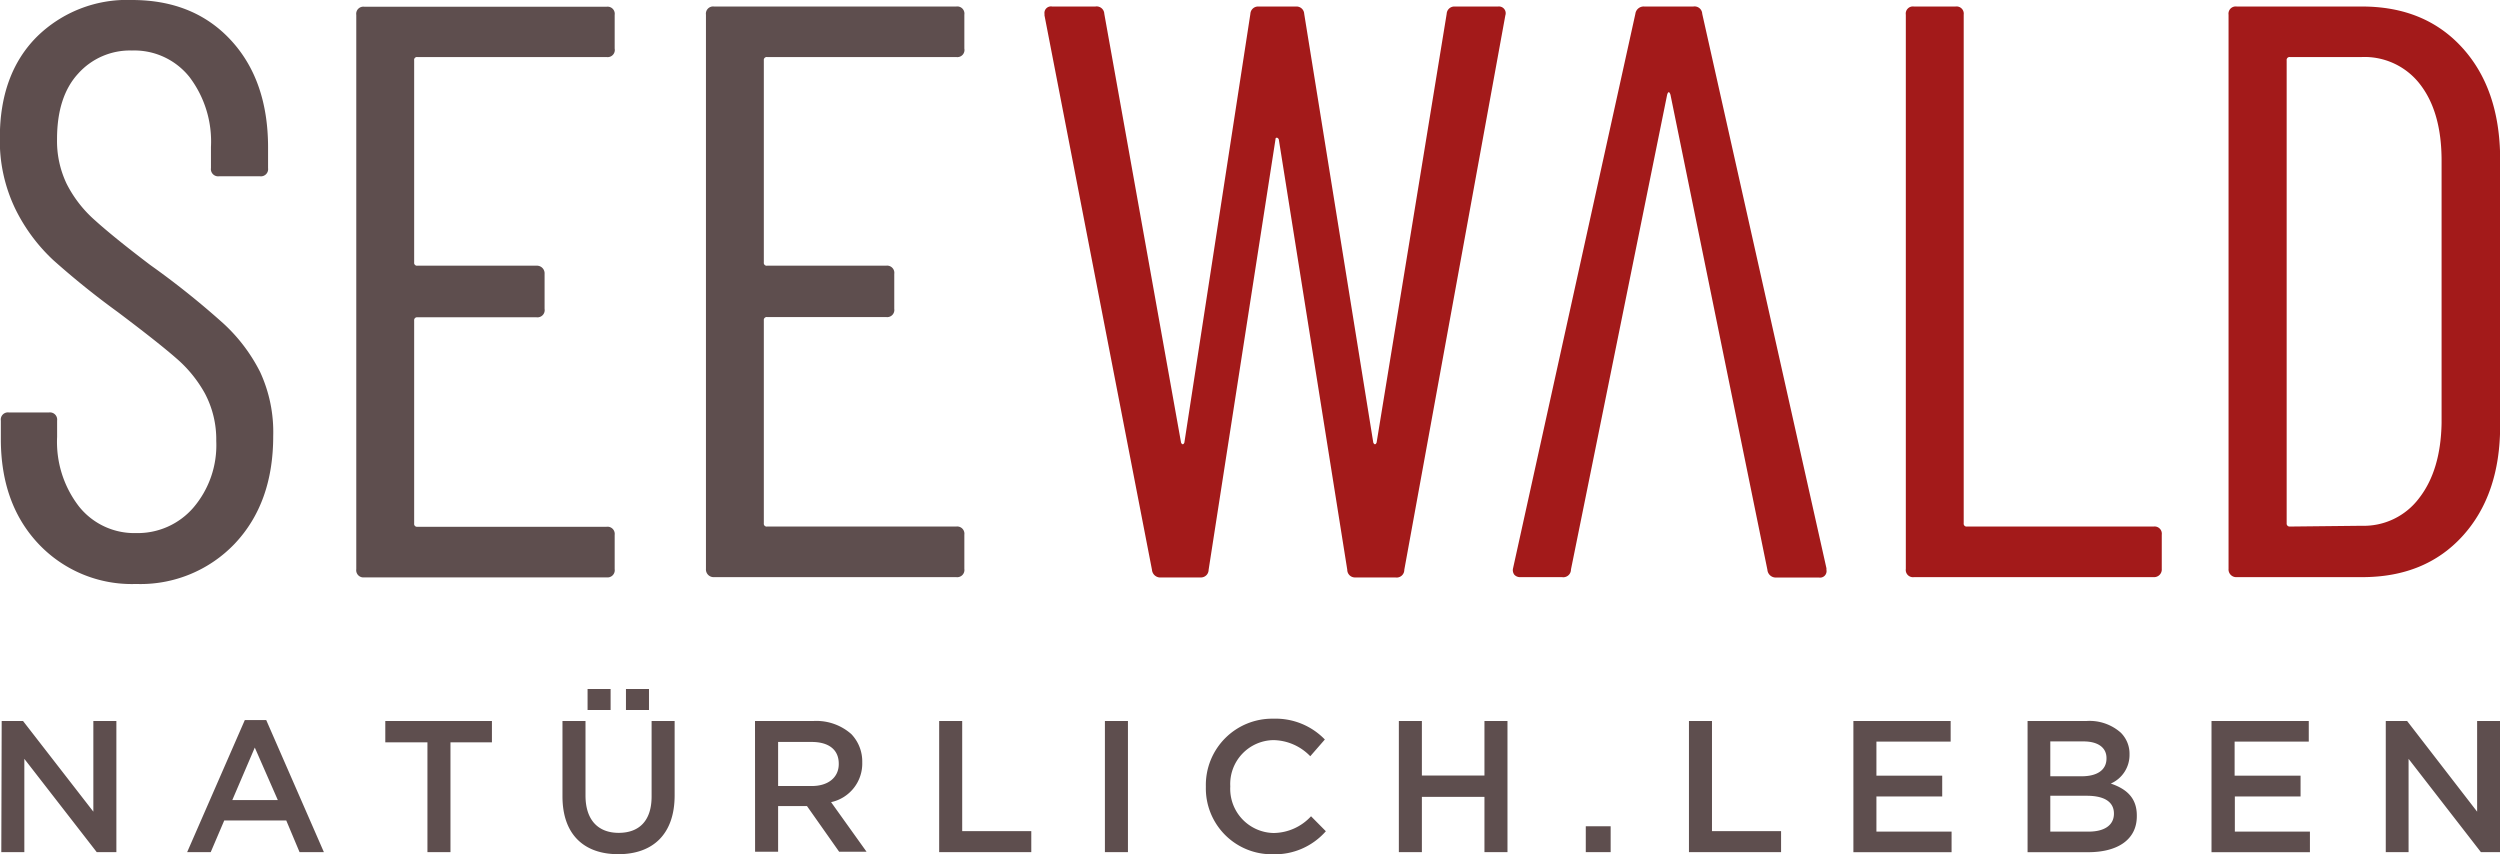
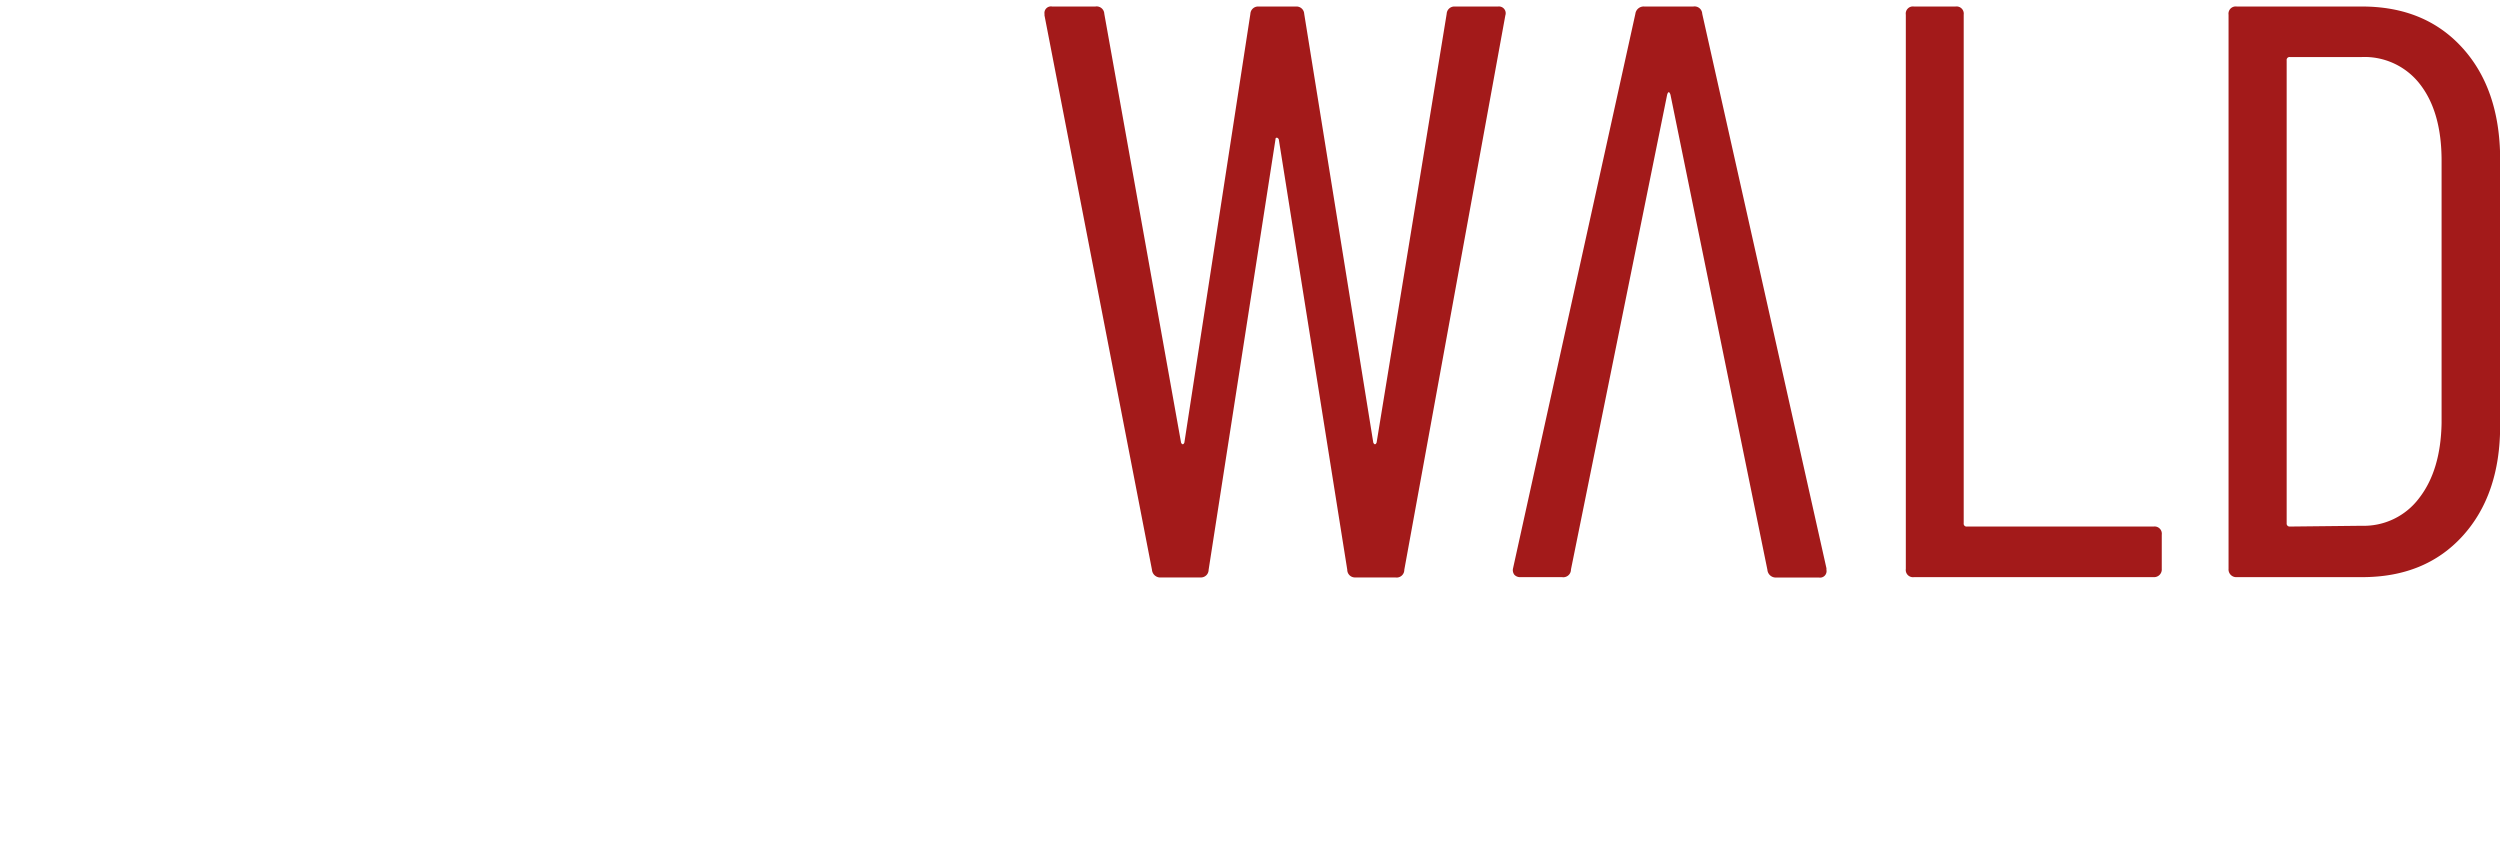
<svg xmlns="http://www.w3.org/2000/svg" id="Ebene_1" data-name="Ebene 1" viewBox="0 0 325.66 111.3">
  <defs>
    <style>.cls-1{fill:#5e4e4e}.cls-2{fill:#a31a1a}</style>
  </defs>
-   <path class="cls-1" d="M54.31 227.49q-4.87-5.19-4.88-13.59v-2.44a.93.93 0 0 1 1.06-1.06h5.2a.94.94 0 0 1 1.07 1.06v2.12a13.74 13.74 0 0 0 2.86 9.08 9.21 9.21 0 0 0 7.43 3.45 9.58 9.58 0 0 0 7.44-3.29 12.5 12.5 0 0 0 3-8.71A12.78 12.78 0 0 0 76 207.9a16.64 16.64 0 0 0-3.72-4.56q-2.28-2-7.59-6a106.82 106.82 0 0 1-8.39-6.75 22.85 22.85 0 0 1-5-6.74 20.43 20.43 0 0 1-2-9.24q0-8.28 4.78-13.11a16.72 16.72 0 0 1 12.42-4.83q8.07 0 12.91 5.25t4.83 14v2.65a.94.94 0 0 1-1.07 1.06h-5.3a.94.94 0 0 1-1.07-1.06v-2.76a13.9 13.9 0 0 0-2.8-9.11 9.18 9.18 0 0 0-7.49-3.45 9.05 9.05 0 0 0-7 3c-1.85 2-2.76 4.87-2.76 8.54a12.92 12.92 0 0 0 1.25 5.82 15.83 15.83 0 0 0 3.66 4.73q2.45 2.22 7.22 5.84a107.6 107.6 0 0 1 9.5 7.59 22 22 0 0 1 4.83 6.37 18.63 18.63 0 0 1 1.7 8.34q0 8.7-5 14a16.94 16.94 0 0 1-12.85 5.26 16.69 16.69 0 0 1-12.75-5.25ZM128.33 164.1h-24.64a.37.37 0 0 0-.42.43v26.33a.37.37 0 0 0 .42.42h15.51a1 1 0 0 1 1.06 1.07v4.56a.94.94 0 0 1-1.06 1.09h-15.51a.38.38 0 0 0-.42.43v26.44a.37.37 0 0 0 .42.42h24.64a.94.94 0 0 1 1.06 1.06v4.46a.94.94 0 0 1-1.06 1.07H96.79a.94.94 0 0 1-1.06-1.07v-72.2a.93.93 0 0 1 1.06-1.06h31.54a.93.93 0 0 1 1.06 1.06V163a.93.93 0 0 1-1.06 1.1ZM173.88 164.1h-24.63a.38.38 0 0 0-.43.43v26.33a.37.37 0 0 0 .43.42h15.5a.94.94 0 0 1 1.06 1.07v4.56a.93.93 0 0 1-1.06 1.06h-15.5a.38.38 0 0 0-.43.43v26.44a.37.37 0 0 0 .43.42h24.63a.94.94 0 0 1 1.06 1.06v4.46a.94.94 0 0 1-1.06 1.07h-31.54a1 1 0 0 1-1.06-1.07v-72.2a.94.94 0 0 1 1.06-1.06h31.54a.93.93 0 0 1 1.06 1.06V163a.93.93 0 0 1-1.06 1.1Z" transform="translate(-49.32 -156.67)" />
  <path class="cls-2" d="m199.38 230.89-14-72.21v-.21a.85.85 0 0 1 1-.95H192a1 1 0 0 1 1.17.95l10 55.86c.07.14.14.21.22.21s.14-.07.21-.21l8.6-55.86a1 1 0 0 1 1.06-.95h4.89a1 1 0 0 1 1.06.95l9 55.86c.07.14.14.21.22.21s.14-.07.21-.21l9.13-55.86a1 1 0 0 1 1.06-.95h5.63a.88.88 0 0 1 .95 1.16l-13.16 72.21a1 1 0 0 1-1.17 1h-5.2a1 1 0 0 1-1.06-1l-8.92-56.07c-.08-.14-.16-.21-.27-.21s-.16.07-.16.21l-8.71 56.07a1 1 0 0 1-1.06 1h-5.1a1.09 1.09 0 0 1-1.22-1ZM297.58 230.78v-72.2a.93.93 0 0 1 1.06-1.06h5.41a.94.94 0 0 1 1.07 1.06v66.26a.37.37 0 0 0 .42.42h24.32a.94.94 0 0 1 1.06 1.06v4.46a1 1 0 0 1-1.06 1.07h-31.22a.94.94 0 0 1-1.06-1.07ZM339.62 230.78v-72.2a.94.94 0 0 1 1.07-1.06H357q8.18 0 13.06 5.36t4.94 14.39v34.83q0 9-4.88 14.38T357 231.85h-16.31a1 1 0 0 1-1.07-1.07Zm8-5.52 9.34-.1a9 9 0 0 0 7.49-3.61q2.81-3.62 2.92-9.77v-34.19q0-6.27-2.76-9.88a9.11 9.11 0 0 0-7.65-3.61h-9.34a.38.38 0 0 0-.43.43v60.31a.38.38 0 0 0 .4.42ZM271.06 158.47a1 1 0 0 0-1.17-.95h-6.37a1.09 1.09 0 0 0-1.17.95l-15.93 72.21a1 1 0 0 0 .16.85 1 1 0 0 0 .8.32h5.41a1 1 0 0 0 1.17-1L266.49 169c.07-.22.14-.32.21-.32s.14.1.22.32l12.63 61.9a1.09 1.09 0 0 0 1.17 1h5.52a.85.85 0 0 0 1-1v-.21Z" transform="translate(-49.32 -156.67)" />
-   <path class="cls-1" d="M49.54 250.59h2.78l9.16 11.81v-11.81h3v17.08h-2.56l-9.43-12.15v12.15h-3ZM81.21 250.47H84l7.51 17.2h-3.17l-1.73-4.12h-8.08l-1.76 4.12H73.7Zm4.3 10.42-3-6.84-2.93 6.84ZM105 253.37h-5.49v-2.78h13.89v2.78H108v14.3h-3ZM122.59 260.42v-9.83h3v9.71c0 3.17 1.63 4.86 4.32 4.86s4.29-1.59 4.29-4.74v-9.83h3v9.69c0 5.1-2.88 7.66-7.34 7.66s-7.27-2.56-7.27-7.52Zm3.27-14h3v2.74h-3Zm5 0h3v2.74h-3ZM147.67 250.59h7.62a6.86 6.86 0 0 1 4.93 1.71 5.15 5.15 0 0 1 1.42 3.68 5.14 5.14 0 0 1-4.06 5.18l4.62 6.46h-3.57l-4.19-5.95h-3.76v5.95h-3Zm7.4 8.47c2.15 0 3.51-1.13 3.51-2.86v-.05c0-1.83-1.31-2.83-3.53-2.83h-4.37v5.74ZM171.66 250.59h3v14.35h9v2.73h-12ZM193.25 250.59h3v17.08h-3ZM206.4 259.18v-.05a8.64 8.64 0 0 1 8.79-8.84 8.92 8.92 0 0 1 6.71 2.71l-1.9 2.18a6.82 6.82 0 0 0-4.8-2.1 5.72 5.72 0 0 0-5.62 6v.05a5.76 5.76 0 0 0 5.64 6.05 6.71 6.71 0 0 0 4.88-2.18l1.93 1.95a8.83 8.83 0 0 1-6.94 3 8.58 8.58 0 0 1-8.69-8.77ZM231.54 250.59h3v7.1h8.15v-7.1h3v17.08h-3v-7.2h-8.15v7.2h-3ZM255.89 264.3h3.24v3.37h-3.24ZM269.33 250.59h3v14.35h9v2.73h-12ZM290.75 250.59h12.67v2.68h-9.67v4.44h8.57v2.71h-8.57V265h9.79v2.68h-12.79ZM313.44 250.59h7.67a6.13 6.13 0 0 1 4.46 1.51 3.86 3.86 0 0 1 1.15 2.83 4.07 4.07 0 0 1-2.44 3.81c2 .68 3.39 1.83 3.39 4.15v.11c0 3.05-2.51 4.68-6.32 4.68h-7.91Zm10.28 4.83c0-1.34-1.07-2.17-3-2.17h-4.32v4.54h4.1c1.93 0 3.22-.76 3.22-2.32Zm-2.56 4.91h-4.76V265h5c2 0 3.29-.8 3.29-2.34v-.05c-.02-1.43-1.17-2.28-3.53-2.28ZM337.4 250.59h12.67v2.68h-9.66v4.44H349v2.71h-8.56V265h9.78v2.68H337.4ZM360.1 250.59h2.78L372 262.4v-11.81h3v17.08h-2.51l-9.42-12.15v12.15h-2.97Z" transform="translate(-49.32 -156.67)" />
</svg>